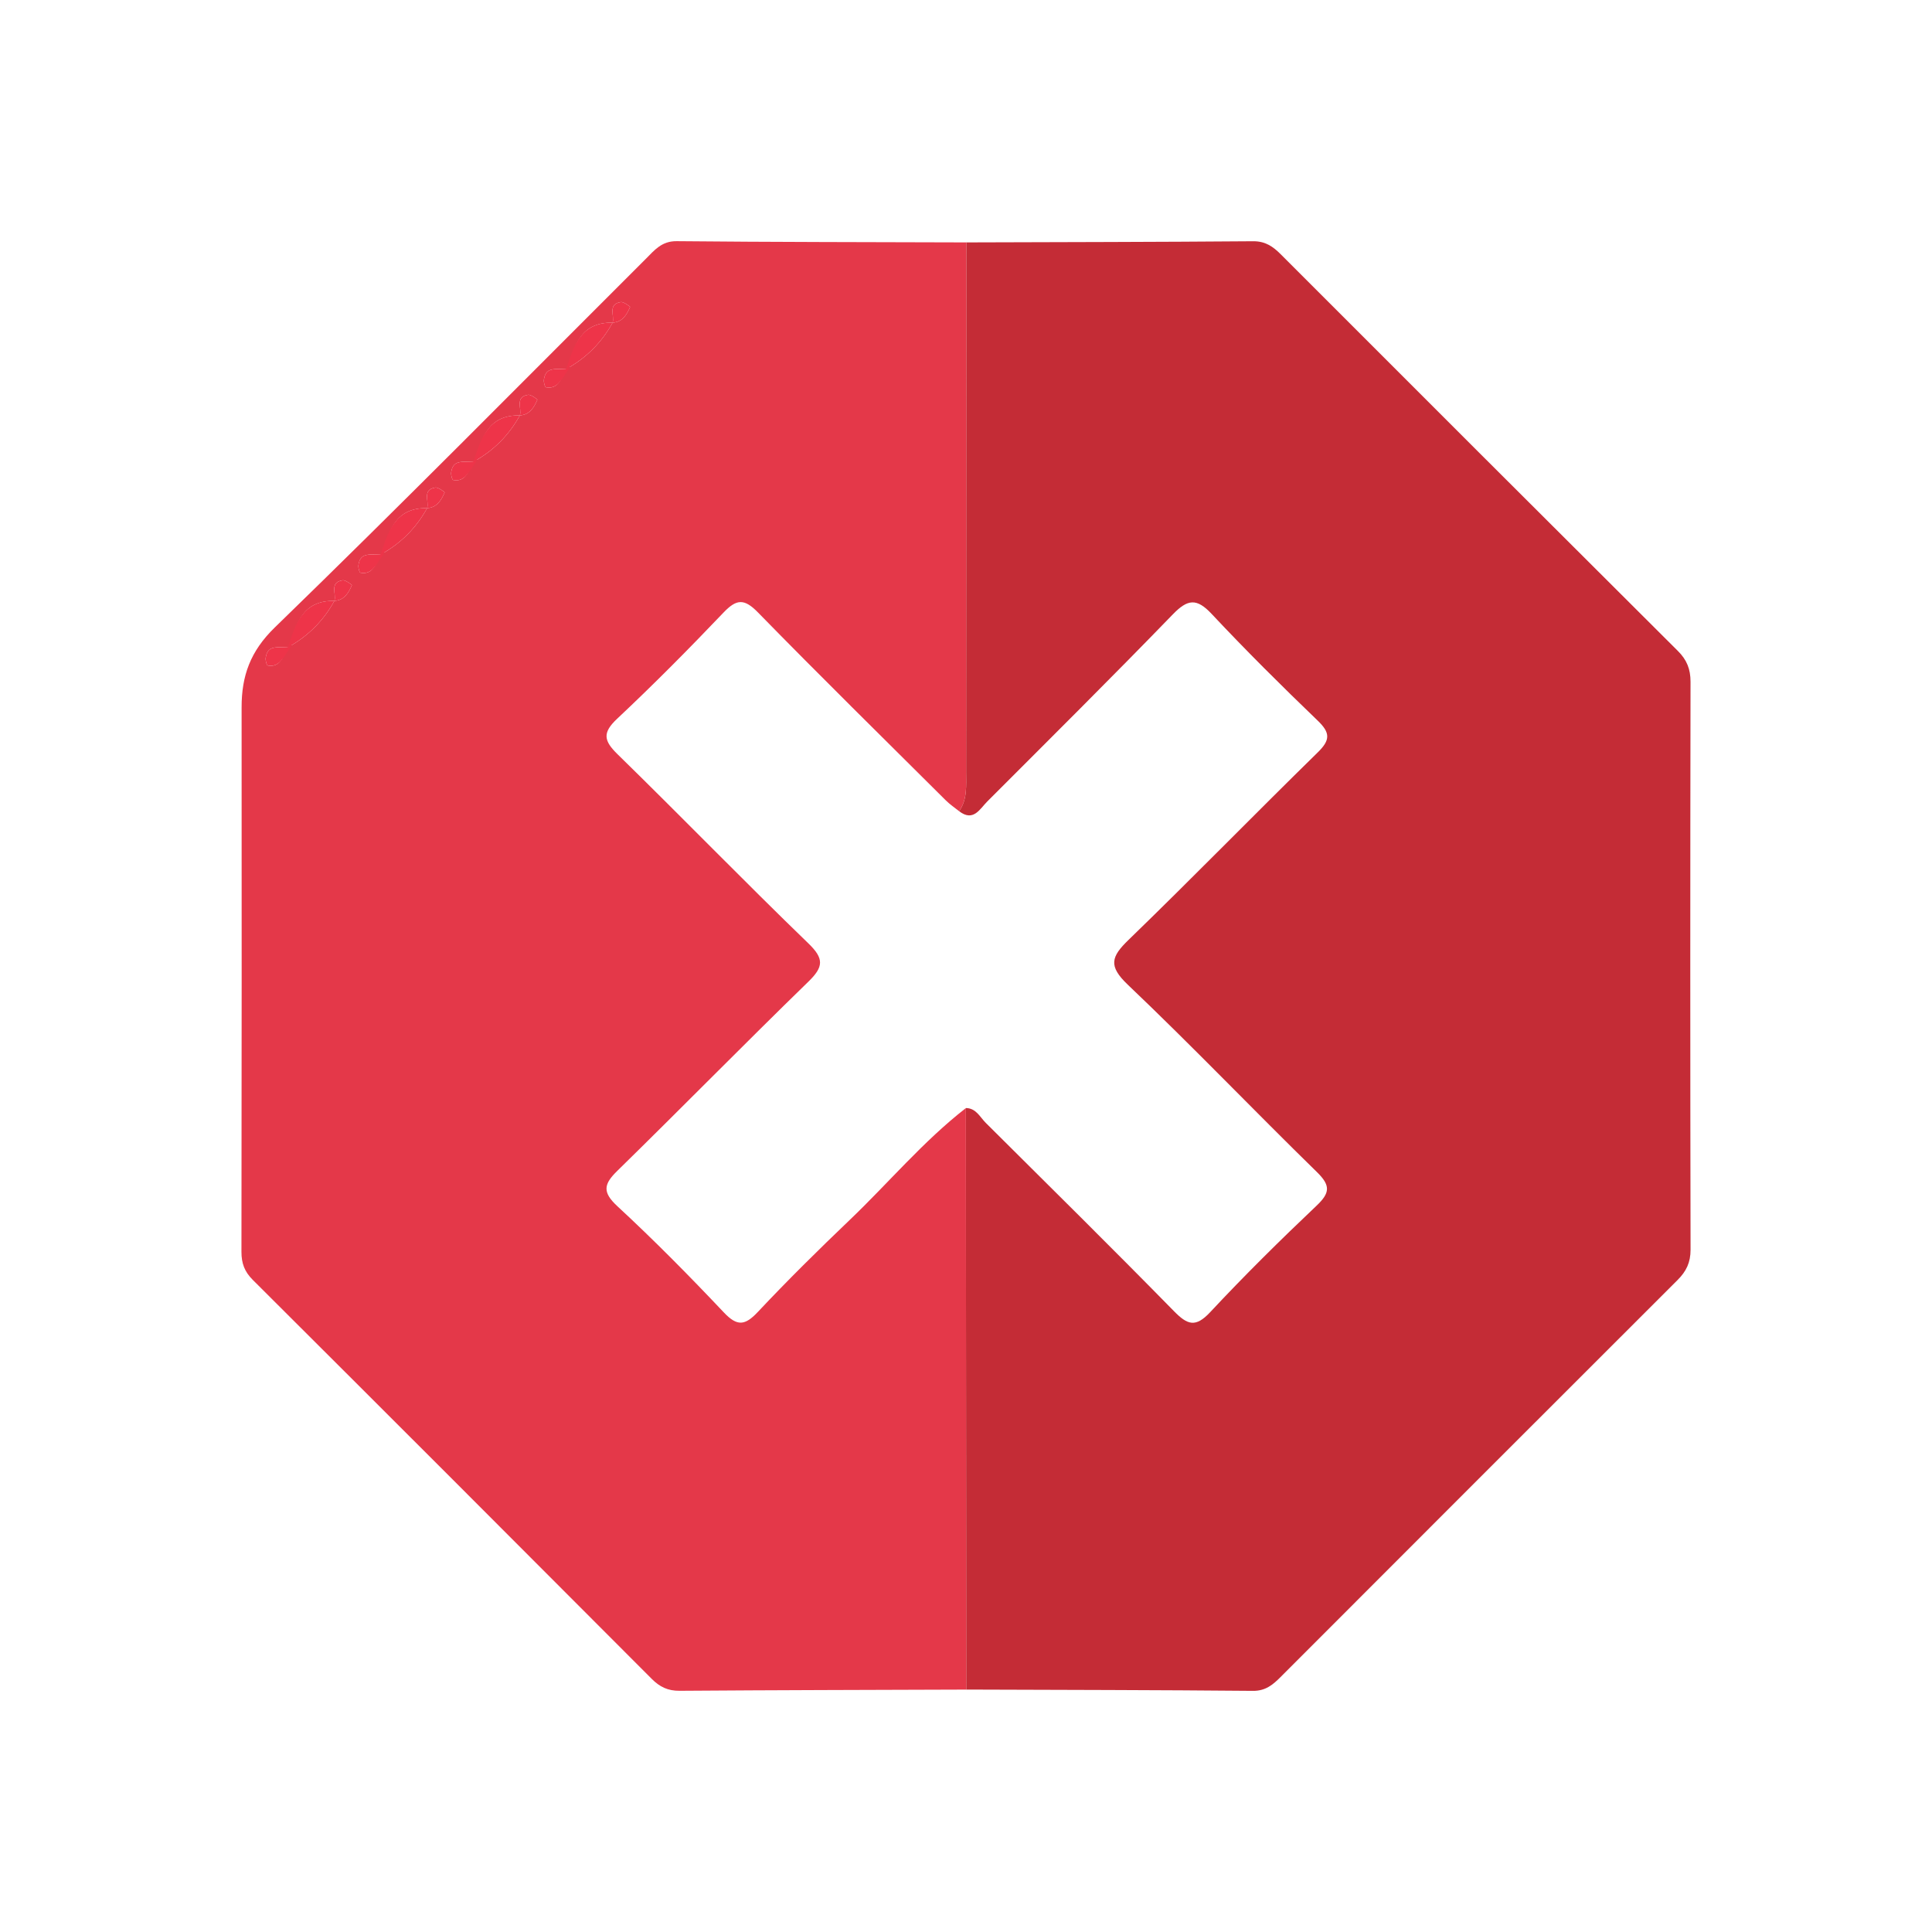
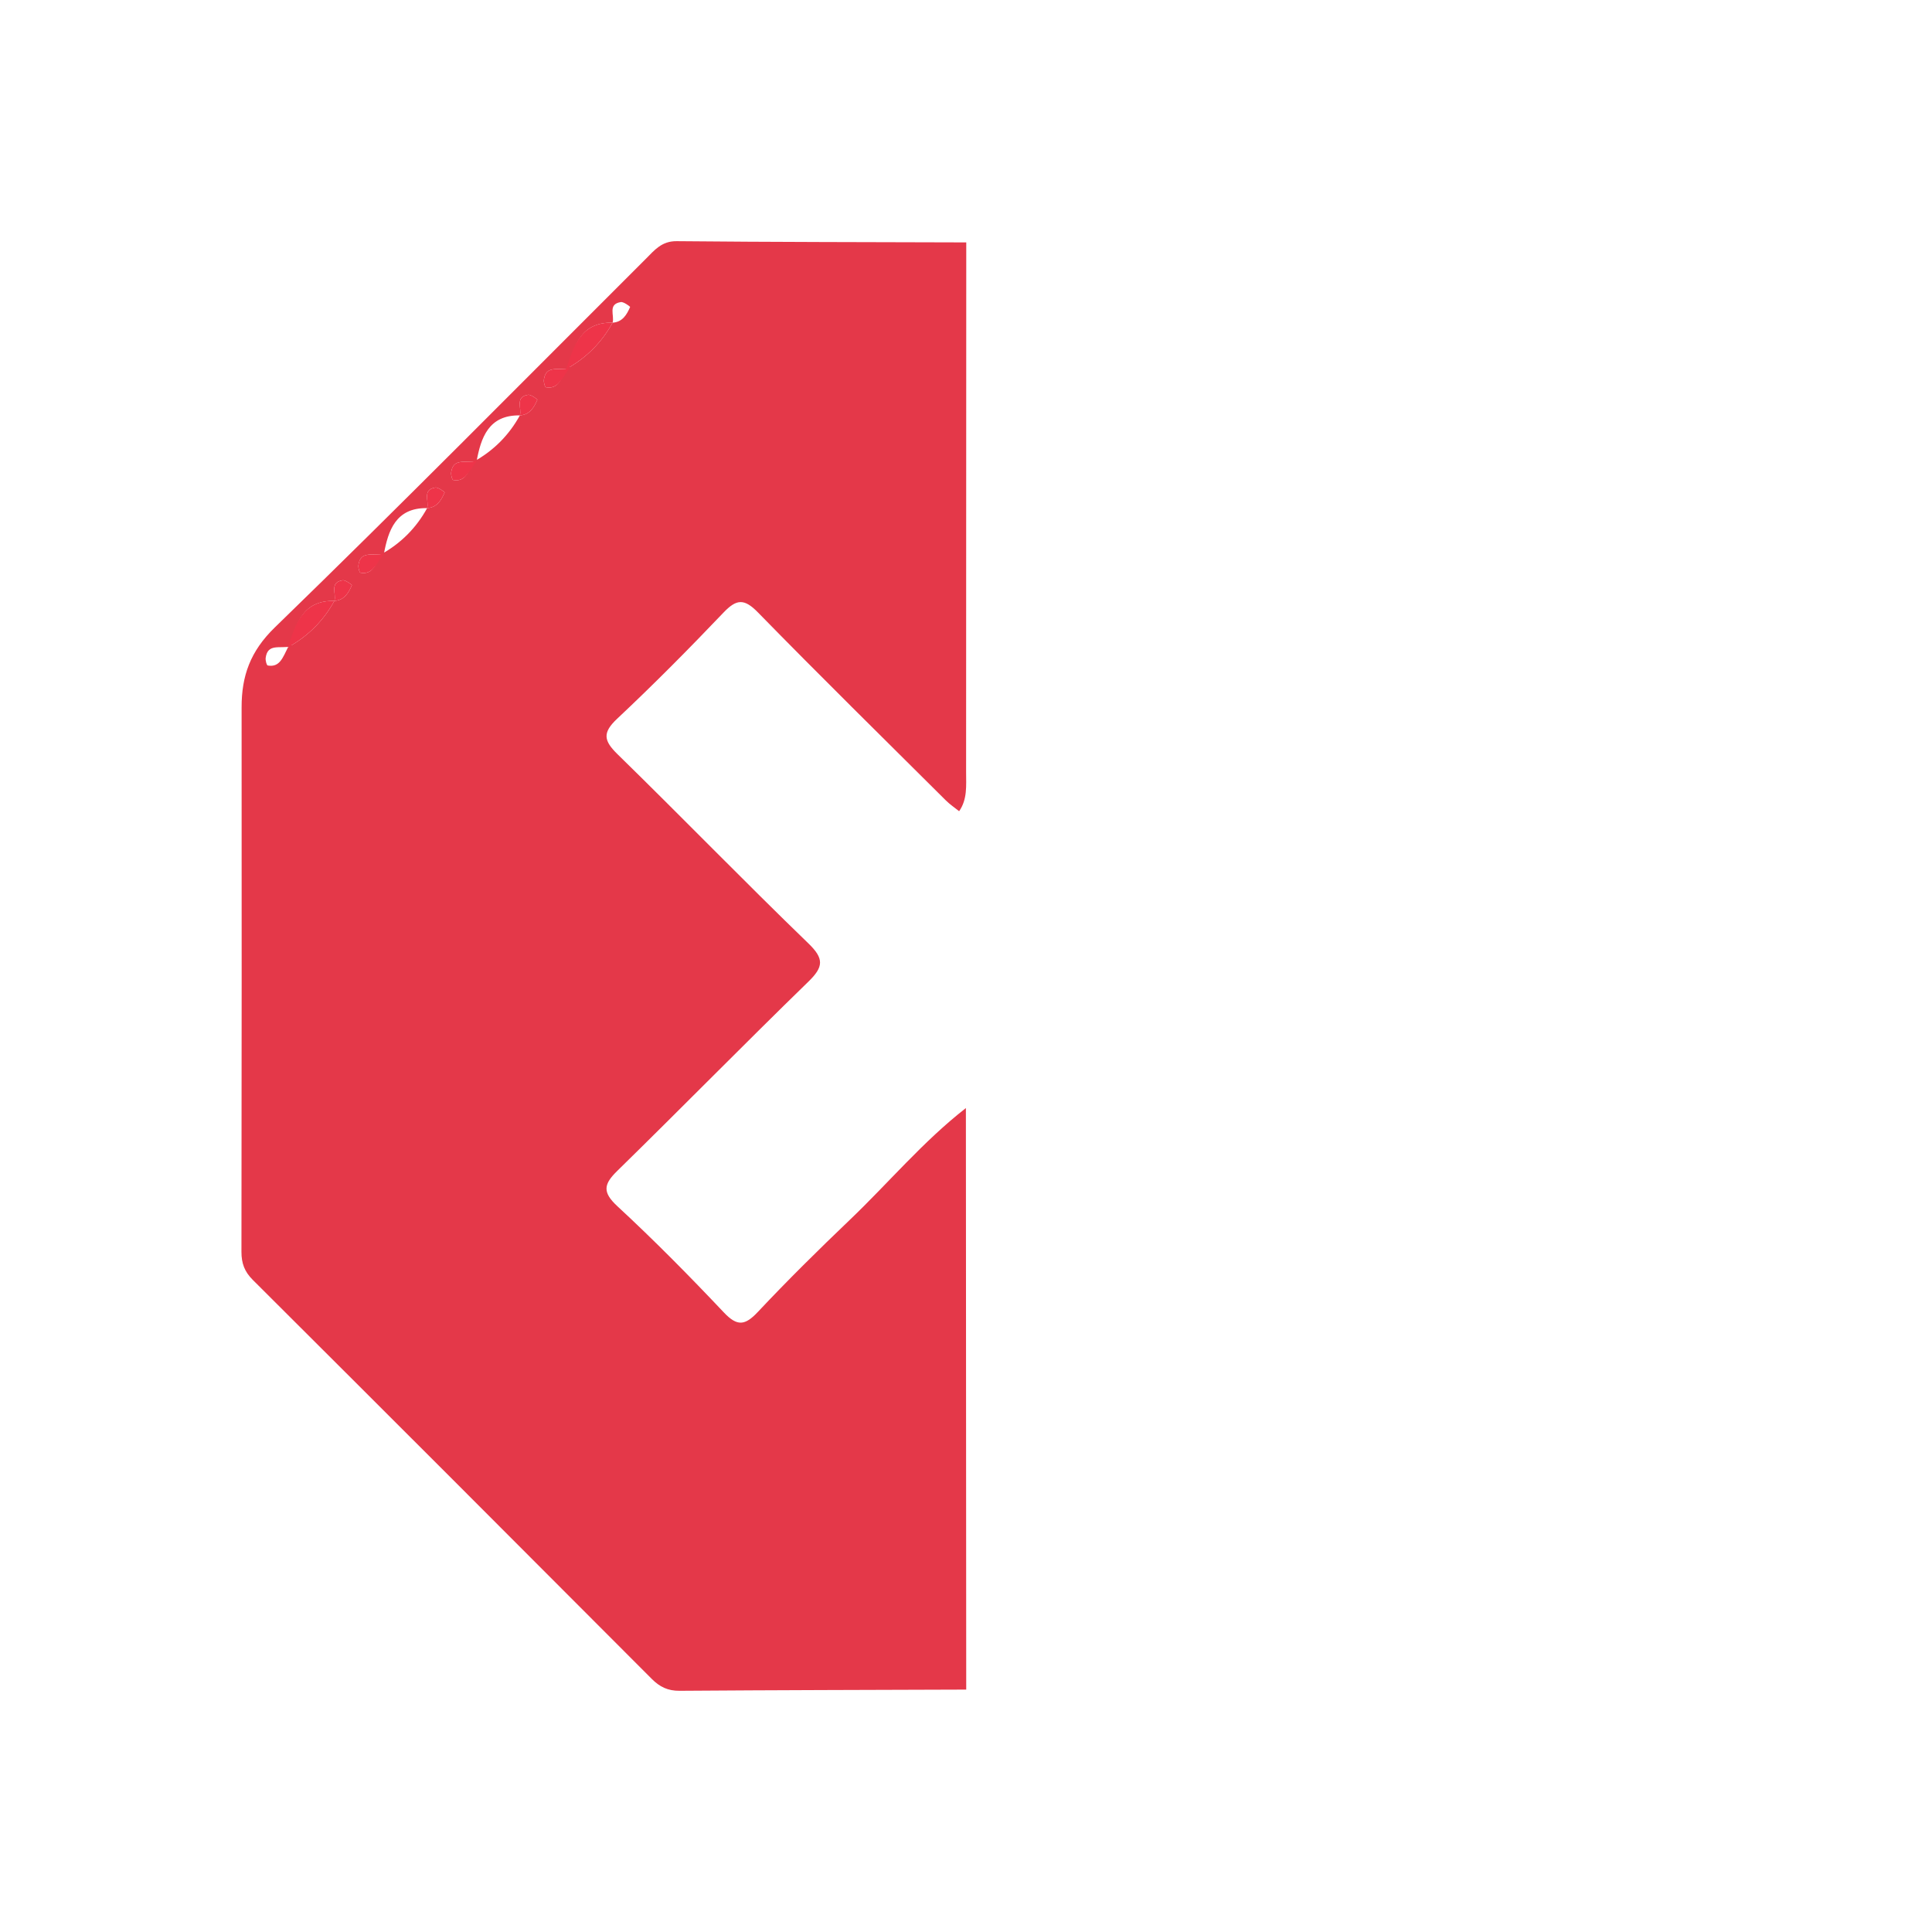
<svg xmlns="http://www.w3.org/2000/svg" version="1.1" id="Layer_1" x="0px" y="0px" width="200px" height="200px" viewBox="0 0 200 200" enable-background="new 0 0 200 200" xml:space="preserve">
  <g>
-     <path fill="#C42C36" d="M100.027,25.094c9.897-0.031,19.795-0.042,29.692-0.12c1.241-0.01,2.033,0.519,2.843,1.329   c13.7,13.712,27.411,27.413,41.142,41.094c0.916,0.912,1.301,1.875,1.299,3.177c-0.033,19.599-0.036,39.197,0.003,58.796   c0.003,1.324-0.443,2.238-1.35,3.143c-13.722,13.694-27.419,27.414-41.123,41.125c-0.779,0.779-1.543,1.41-2.82,1.399   c-9.896-0.09-19.794-0.099-29.69-0.133c-0.011-20.067-0.023-40.134-0.034-60.2c1.057,0.012,1.453,0.934,2.059,1.537   c6.512,6.476,13.047,12.93,19.477,19.487c1.401,1.428,2.233,1.736,3.759,0.101c3.543-3.795,7.244-7.449,11.012-11.022   c1.402-1.33,1.447-2.091,0.033-3.473c-6.569-6.42-12.923-13.064-19.576-19.394c-2.045-1.945-1.729-2.898,0.076-4.646   c6.603-6.394,13.018-12.98,19.587-19.409c1.307-1.279,1.305-2.025-0.006-3.285c-3.745-3.598-7.432-7.264-10.984-11.051   c-1.55-1.652-2.481-1.534-4.016,0.051c-6.325,6.531-12.781,12.935-19.206,19.368c-0.783,0.785-1.439,2.141-2.915,1.008   c0.869-1.238,0.722-2.656,0.723-4.049C100.016,61.649,100.022,43.371,100.027,25.094z" />
    <path fill="#E43849" d="M100.027,25.094c-0.005,18.278-0.011,36.555-0.016,54.833c0,1.393,0.146,2.812-0.722,4.05   c-0.458-0.369-0.955-0.7-1.37-1.113c-6.505-6.472-13.045-12.908-19.459-19.469c-1.419-1.452-2.213-1.397-3.563,0.019   c-3.577,3.753-7.23,7.441-11.009,10.989c-1.556,1.461-1.387,2.281,0.052,3.687c6.627,6.475,13.081,13.128,19.742,19.567   c1.643,1.588,1.576,2.432,0.008,3.958c-6.649,6.468-13.146,13.092-19.776,19.58c-1.423,1.392-1.586,2.208,0.008,3.683   c3.803,3.519,7.449,7.217,11.009,10.983c1.394,1.475,2.195,1.362,3.525-0.054c3.073-3.271,6.273-6.429,9.519-9.531   c4.019-3.842,7.602-8.137,12.014-11.57c0.011,20.067,0.023,40.134,0.034,60.2c-9.893,0.034-19.786,0.051-29.678,0.124   c-1.204,0.009-2.046-0.398-2.878-1.233c-13.746-13.788-27.511-27.558-41.3-41.304c-0.852-0.849-1.174-1.716-1.172-2.899   c0.029-18.79,0.026-37.581,0.016-56.371c-0.002-3.246,0.889-5.796,3.437-8.269c12.948-12.565,25.627-25.406,38.4-38.151   c0.902-0.9,1.642-1.853,3.202-1.837C80.041,25.064,90.034,25.062,100.027,25.094z M34.617,62.203   c-3.267-0.067-4.034,2.366-4.473,4.715c-1.201,0.244-2.437-0.336-2.641,1.183c-0.035,0.261,0.096,0.77,0.216,0.791   c1.237,0.218,1.554-0.817,2.098-1.889C31.88,65.866,33.48,64.266,34.617,62.203c1.023-0.067,1.464-0.818,1.812-1.624   c0.015-0.035-0.664-0.556-0.964-0.508C34.083,60.292,34.836,61.457,34.617,62.203z M39.417,57.402c2.063-1.137,3.664-2.737,4.8-4.8   c1.024-0.066,1.464-0.817,1.813-1.623c0.015-0.035-0.664-0.556-0.964-0.508c-1.382,0.221-0.629,1.386-0.848,2.132   c-3.266-0.066-4.034,2.366-4.473,4.715c-1.201,0.244-2.437-0.336-2.641,1.183c-0.035,0.261,0.096,0.77,0.216,0.791   C38.556,59.51,38.873,58.475,39.417,57.402z M53.817,43.003c-3.266-0.066-4.034,2.366-4.473,4.715   c-1.201,0.244-2.437-0.336-2.641,1.183c-0.035,0.261,0.096,0.77,0.216,0.791c1.237,0.218,1.554-0.817,2.098-1.889   C51.08,46.666,52.68,45.066,53.817,43.003c1.023-0.066,1.464-0.818,1.812-1.624c0.015-0.035-0.664-0.556-0.964-0.508   C53.283,41.091,54.036,42.257,53.817,43.003z M63.417,33.403c-3.266-0.066-4.034,2.366-4.473,4.715   c-1.201,0.244-2.437-0.336-2.641,1.183c-0.035,0.261,0.096,0.77,0.216,0.791c1.237,0.218,1.554-0.817,2.098-1.889   C60.68,37.066,62.28,35.466,63.417,33.403c1.023-0.066,1.464-0.818,1.812-1.624c0.015-0.035-0.664-0.556-0.964-0.508   C62.883,31.491,63.636,32.657,63.417,33.403z" />
    <path fill="#EE3449" d="M58.617,38.202c0.766-2.434,1.534-4.866,4.8-4.8l0,0C62.28,35.466,60.68,37.066,58.617,38.202z" />
-     <path fill="#EE3449" d="M53.816,43.002c-1.136,2.064-2.736,3.664-4.8,4.8C49.783,45.369,50.55,42.936,53.816,43.002L53.816,43.002z   " />
-     <path fill="#EE3449" d="M44.216,52.602c-1.136,2.064-2.736,3.664-4.8,4.8C40.183,54.969,40.95,52.536,44.216,52.602L44.216,52.602z   " />
-     <path fill="#EE3449" d="M29.817,67.002c0.767-2.433,1.533-4.867,4.8-4.8l0-0.001C33.48,64.266,31.88,65.866,29.817,67.002z" />
+     <path fill="#EE3449" d="M29.817,67.002c0.767-2.433,1.533-4.867,4.8-4.8l0-0.001C33.48,64.266,31.88,65.866,29.817,67.002" />
    <path fill="#EE3449" d="M58.944,38.118c-0.871,1.157-1.188,2.192-2.425,1.974c-0.12-0.021-0.251-0.53-0.216-0.791   C56.507,37.782,57.743,38.362,58.944,38.118z" />
    <path fill="#EE3449" d="M49.344,47.718c-0.871,1.157-1.188,2.192-2.425,1.974c-0.12-0.021-0.251-0.53-0.216-0.791   C46.907,47.382,48.143,47.962,49.344,47.718z" />
    <path fill="#EE3449" d="M39.744,57.318c-0.871,1.157-1.188,2.192-2.425,1.974c-0.12-0.021-0.251-0.53-0.216-0.791   C37.307,56.982,38.543,57.562,39.744,57.318z" />
-     <path fill="#EE3449" d="M30.144,66.918c-0.871,1.157-1.188,2.192-2.425,1.974c-0.12-0.021-0.251-0.53-0.216-0.791   C27.707,66.582,28.943,67.162,30.144,66.918z" />
-     <path fill="#EE3449" d="M63.417,33.403c0.219-0.746-0.534-1.911,0.848-2.132c0.301-0.048,0.979,0.474,0.964,0.508   C64.881,32.585,64.44,33.336,63.417,33.403L63.417,33.403z" />
    <path fill="#EE3449" d="M53.817,43.003c0.219-0.746-0.534-1.911,0.848-2.132c0.301-0.048,0.979,0.474,0.964,0.508   C55.281,42.185,54.84,42.936,53.817,43.003L53.817,43.003z" />
    <path fill="#EE3449" d="M44.217,52.603c0.219-0.746-0.534-1.911,0.848-2.132c0.301-0.048,0.979,0.474,0.964,0.508   C45.681,51.785,45.24,52.536,44.217,52.603L44.217,52.603z" />
    <path fill="#EE3449" d="M34.617,62.203c0.219-0.746-0.534-1.911,0.848-2.132c0.301-0.048,0.979,0.474,0.964,0.508   C36.081,61.385,35.64,62.136,34.617,62.203L34.617,62.203z" />
  </g>
</svg>